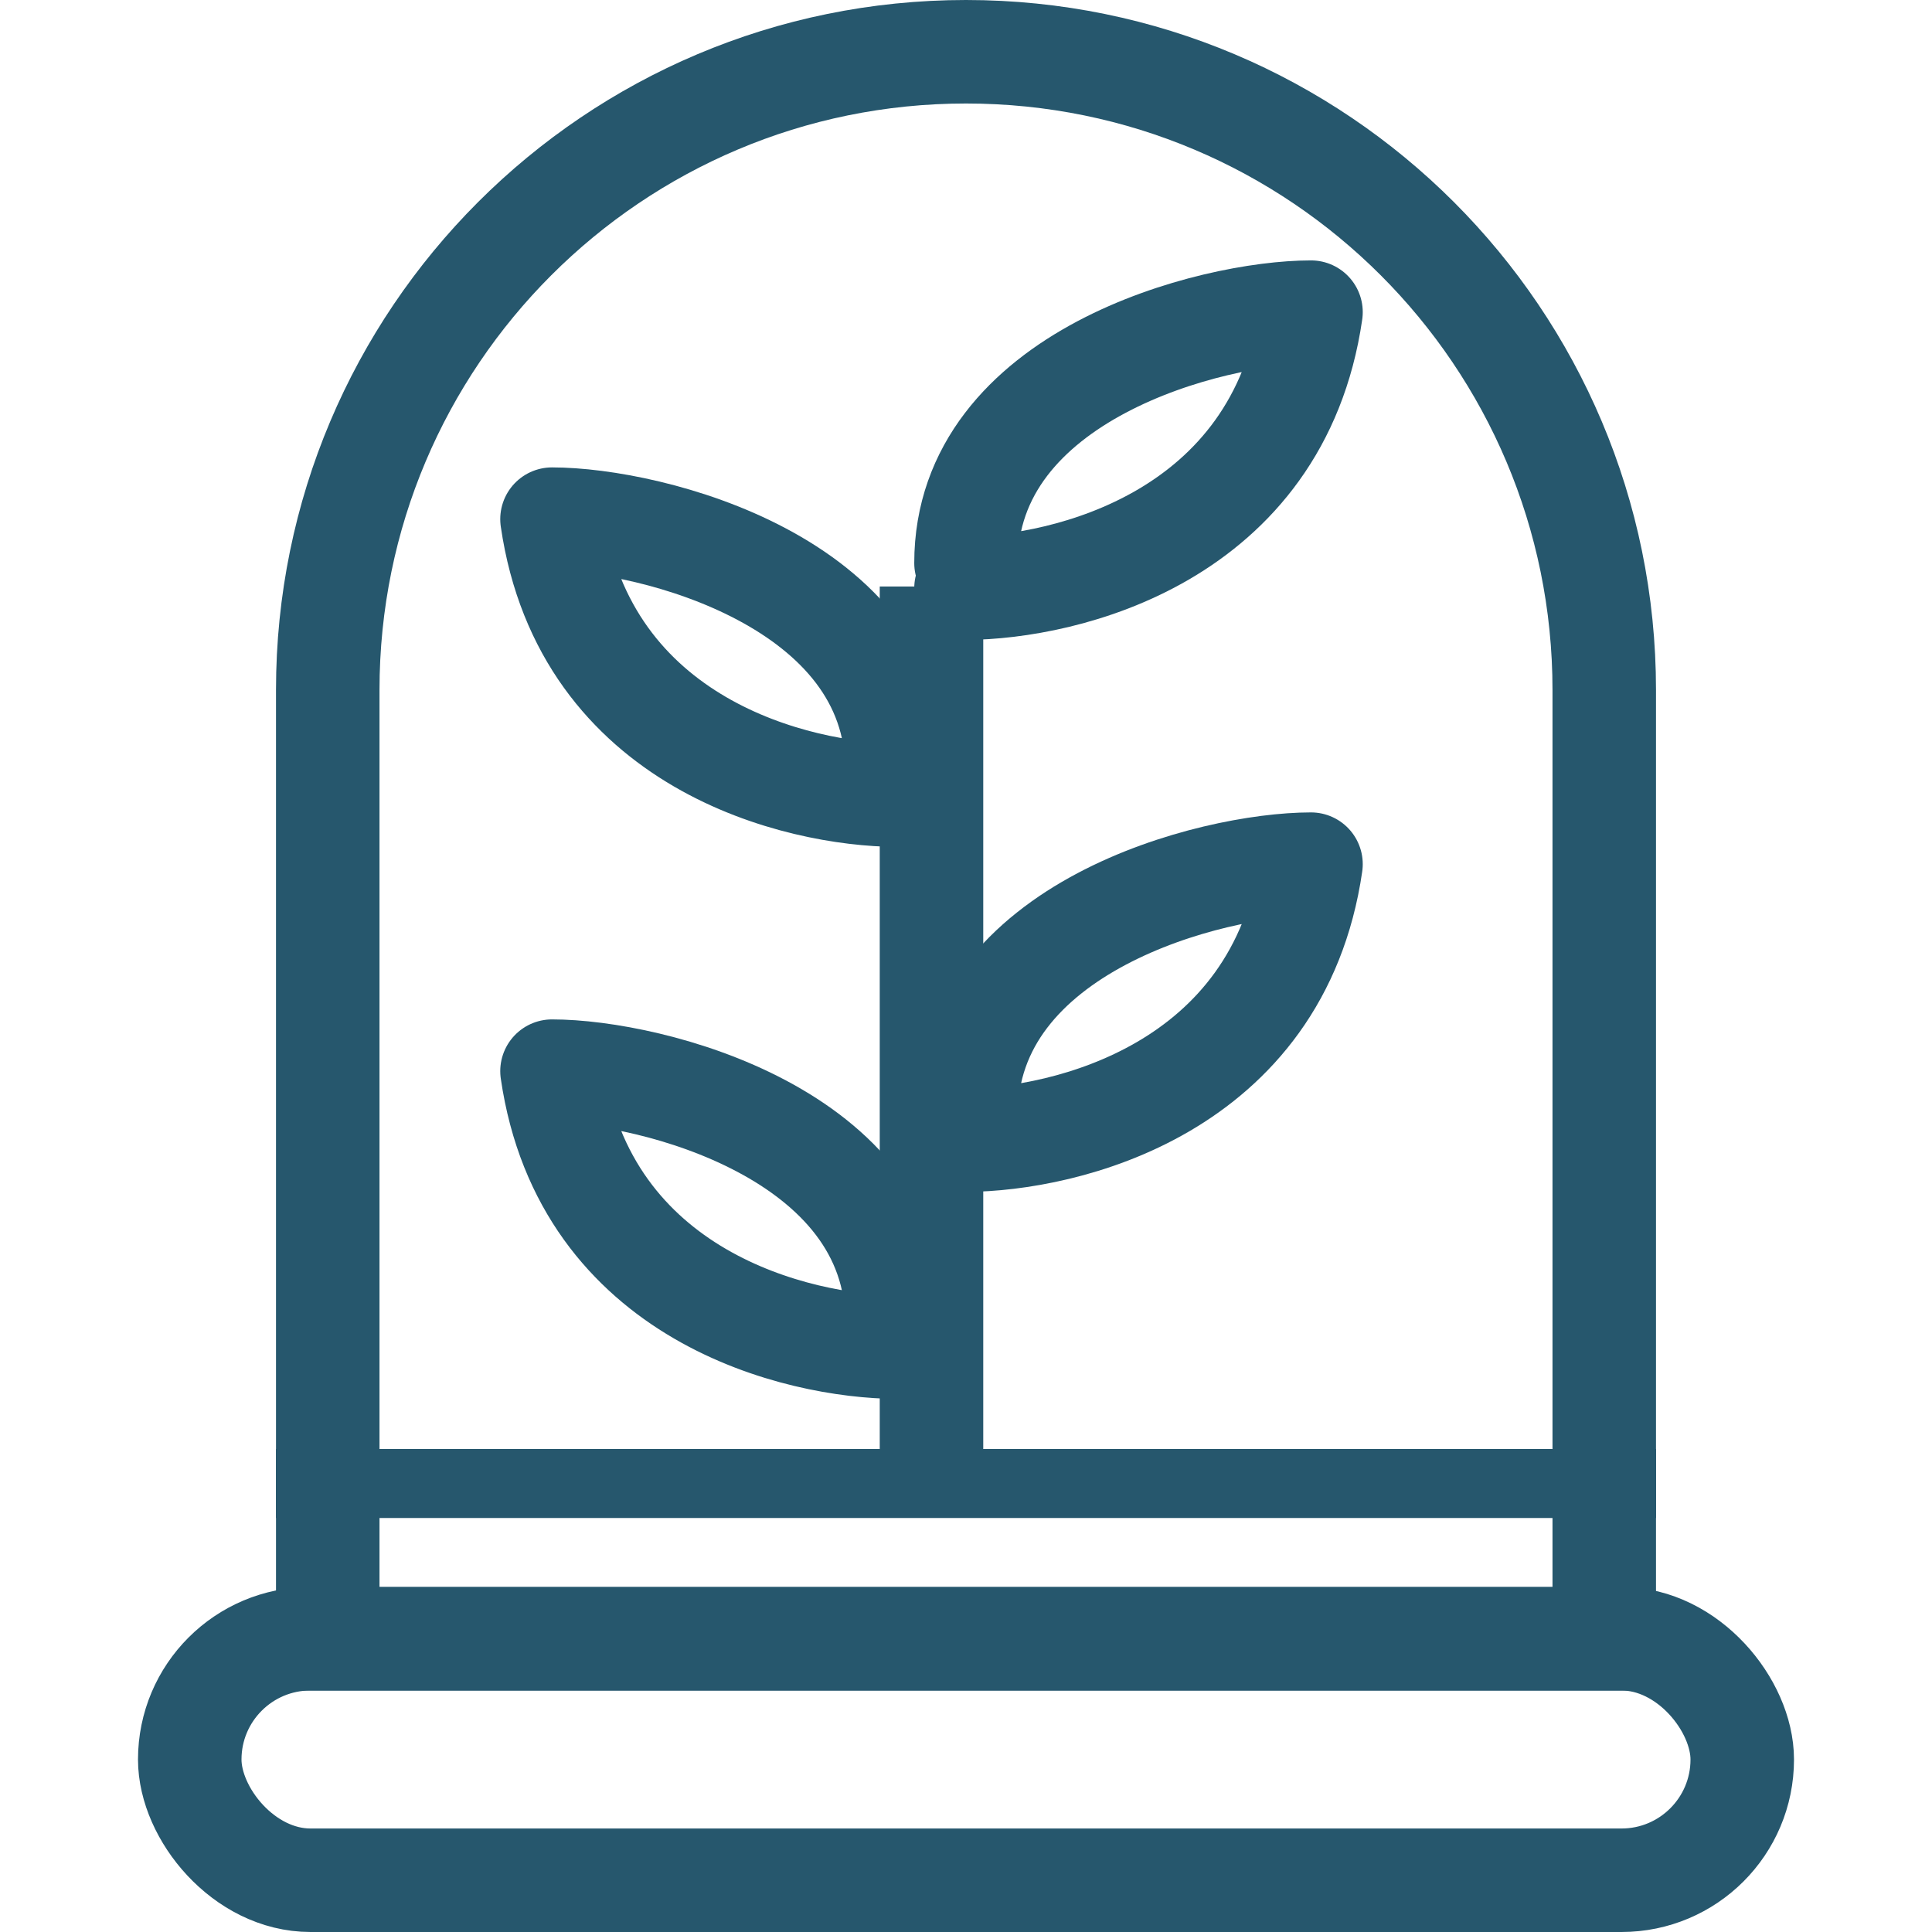
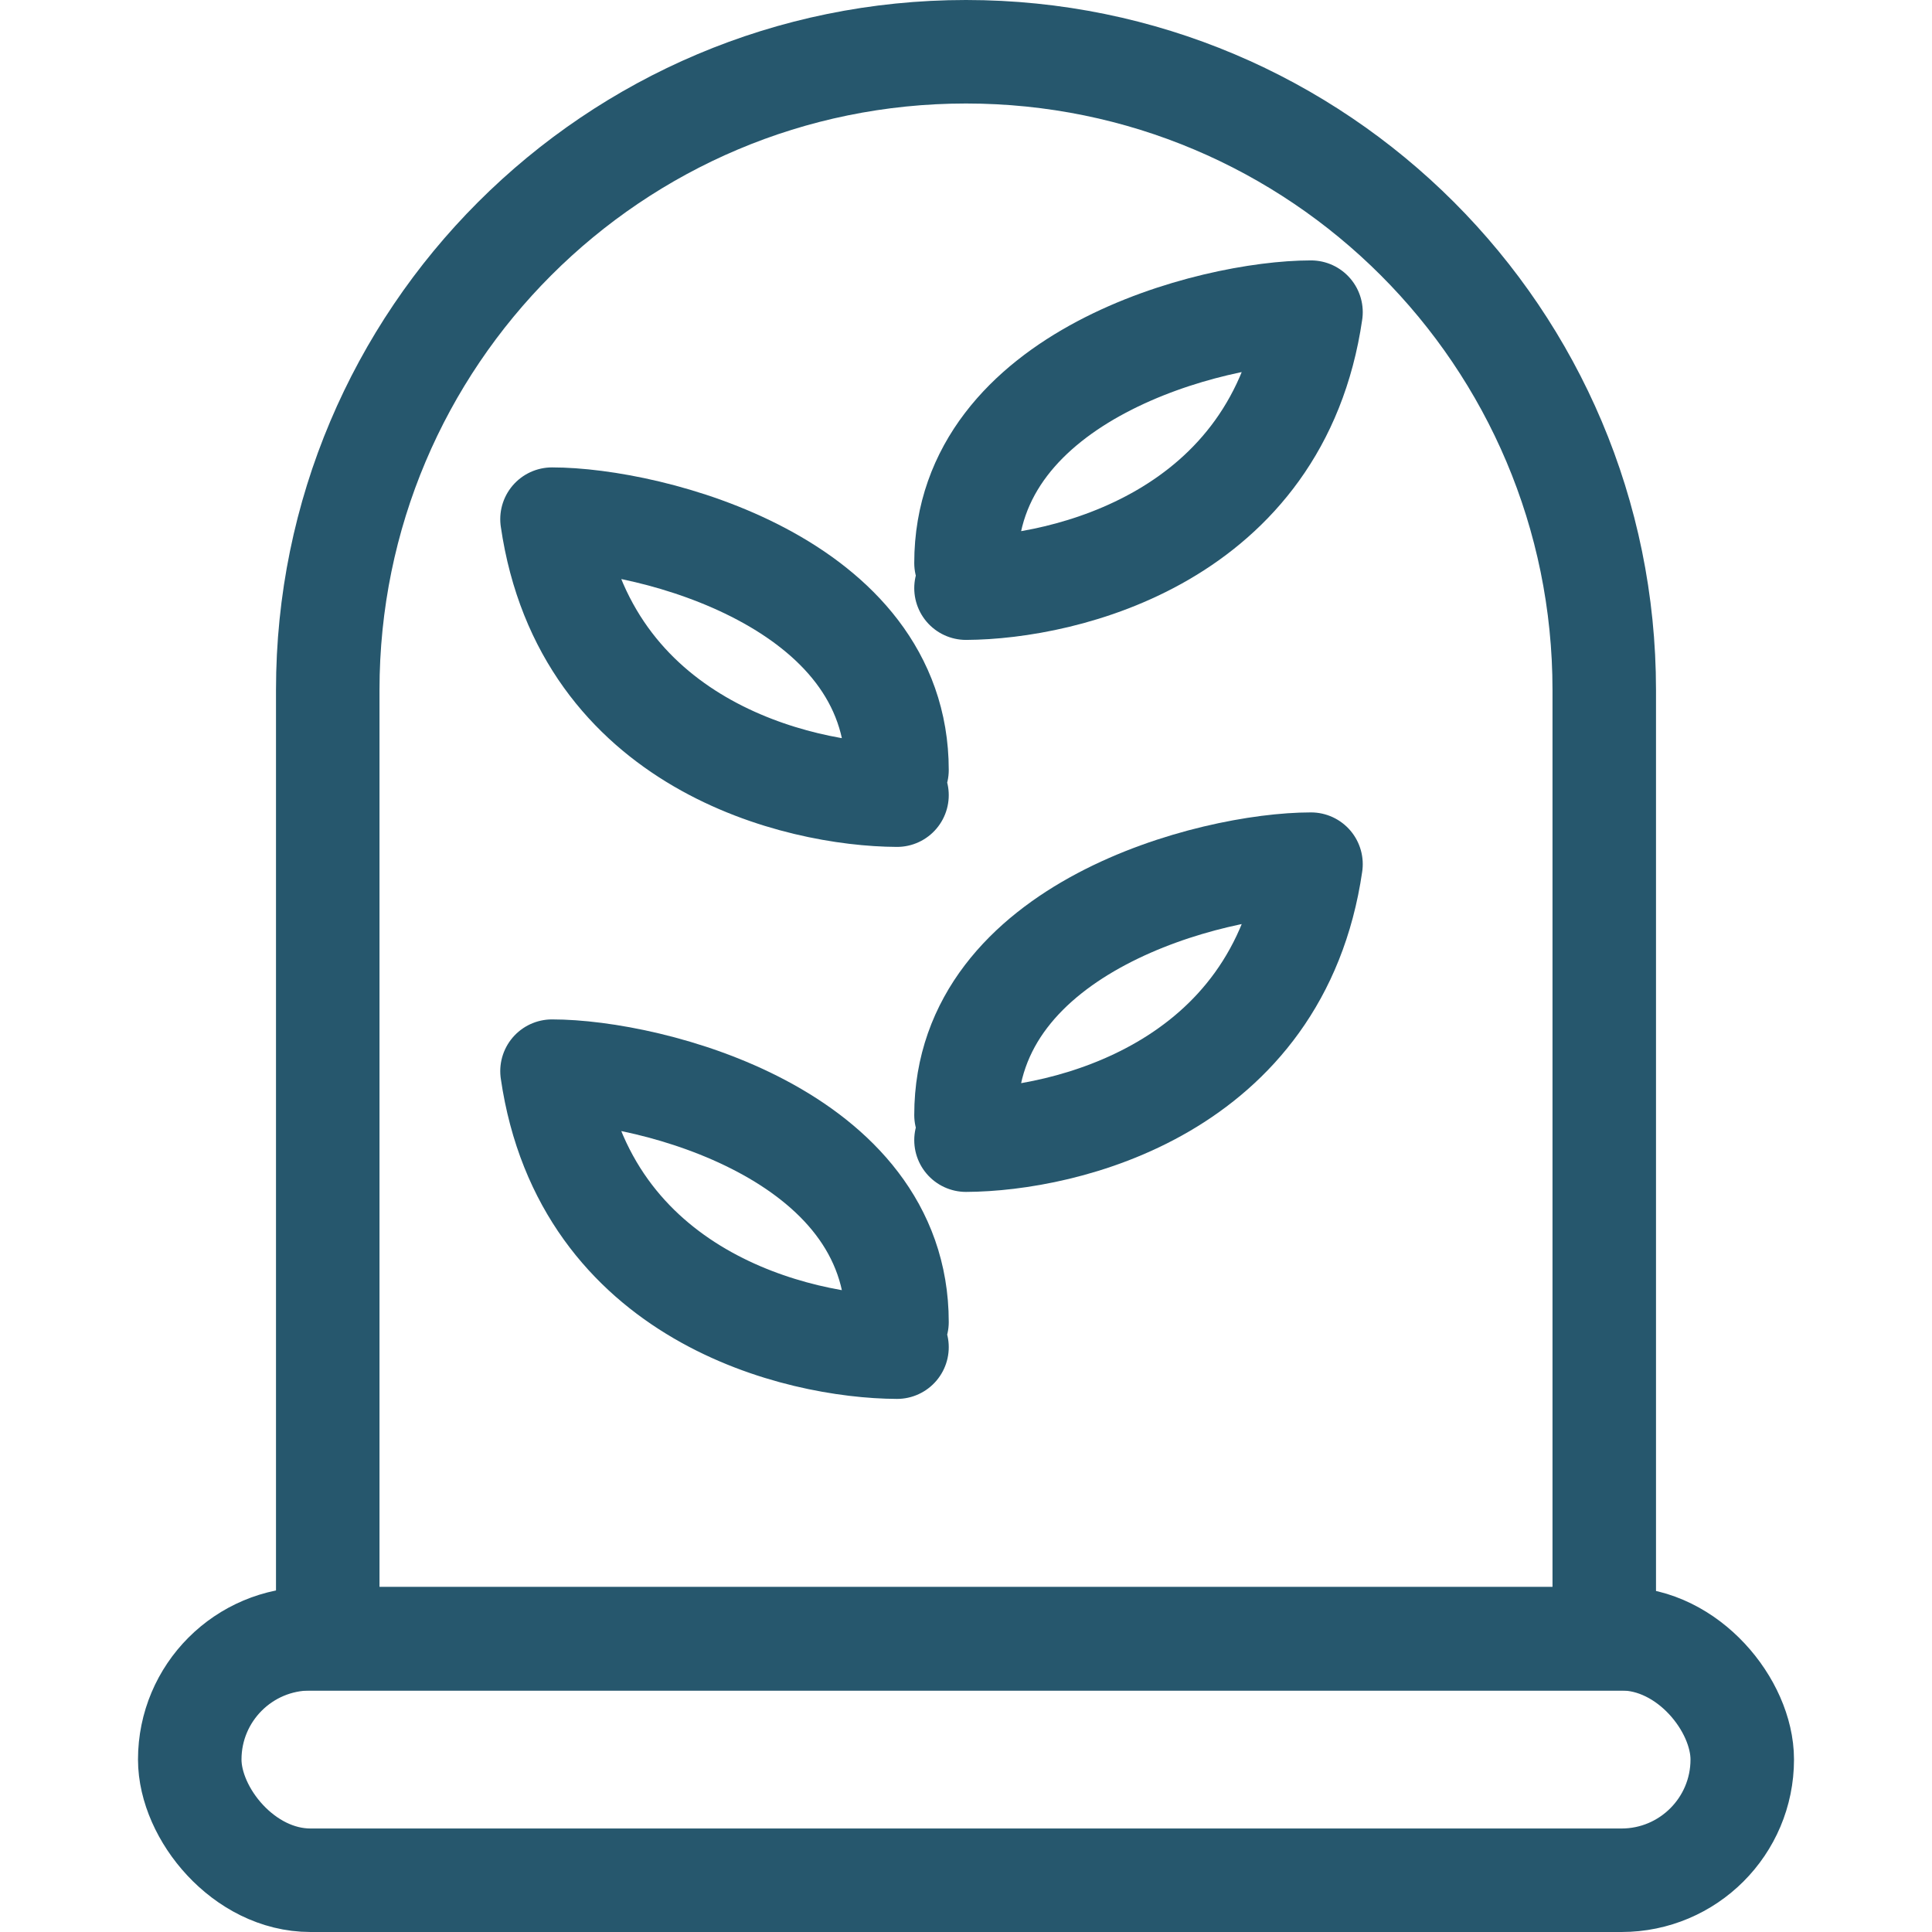
<svg xmlns="http://www.w3.org/2000/svg" width="28px" height="28px" viewBox="0 0 28 28" version="1.1">
  <title>ic_37</title>
  <g id="Submenu_Icons" stroke="none" stroke-width="1" fill="none" fill-rule="evenodd">
    <g id="ic_37" transform="translate(-18, -18)" stroke="#26576D">
      <g id="ic" transform="translate(16, 17)">
        <g id="Group" transform="translate(4, 1)">
          <rect id="Rectangle" stroke-width="1.5" x="0.75" y="23.75" width="22.5" height="3.5" rx="1.75" />
          <path d="M12,0.75 C14.554,0.75 16.867,1.785 18.541,3.459 C20.215,5.133 21.25,7.446 21.25,10 L21.25,23.75 L2.75,23.75 L2.75,10 C2.75,7.446 3.785,5.133 5.459,3.459 C7.133,1.785 9.446,0.75 12,0.75 Z" id="Rectangle" stroke-width="1.5" />
-           <line x1="2.5" y1="21.5" x2="21.5" y2="21.5" id="Line-27" stroke-linecap="square" />
          <path d="M12,16.524 C13.428,16.517 16.524,15.797 17,12.524 C15.571,12.524 12,13.433 12,16.16" id="Path" stroke-width="1.5" stroke-linecap="round" stroke-linejoin="round" />
          <path d="M6,19.524 C7.428,19.517 10.524,18.797 11,15.524 C9.571,15.524 6,16.433 6,19.16" id="Path" stroke-width="1.5" stroke-linecap="round" stroke-linejoin="round" transform="translate(8.5, 17.524) scale(-1, 1) translate(-8.5, -17.524) " />
          <path d="M12,8.524 C13.428,8.517 16.524,7.797 17,4.524 C15.571,4.524 12,5.433 12,8.16" id="Path" stroke-width="1.5" stroke-linecap="round" stroke-linejoin="round" />
          <path d="M6,11.524 C7.428,11.517 10.524,10.797 11,7.524 C9.571,7.524 6,8.433 6,11.16" id="Path" stroke-width="1.5" stroke-linecap="round" stroke-linejoin="round" transform="translate(8.5, 9.524) scale(-1, 1) translate(-8.5, -9.524) " />
-           <line x1="11.5" y1="8.5" x2="11.5" y2="21.5" id="Line-28" stroke-width="1.5" />
        </g>
      </g>
    </g>
  </g>
</svg>